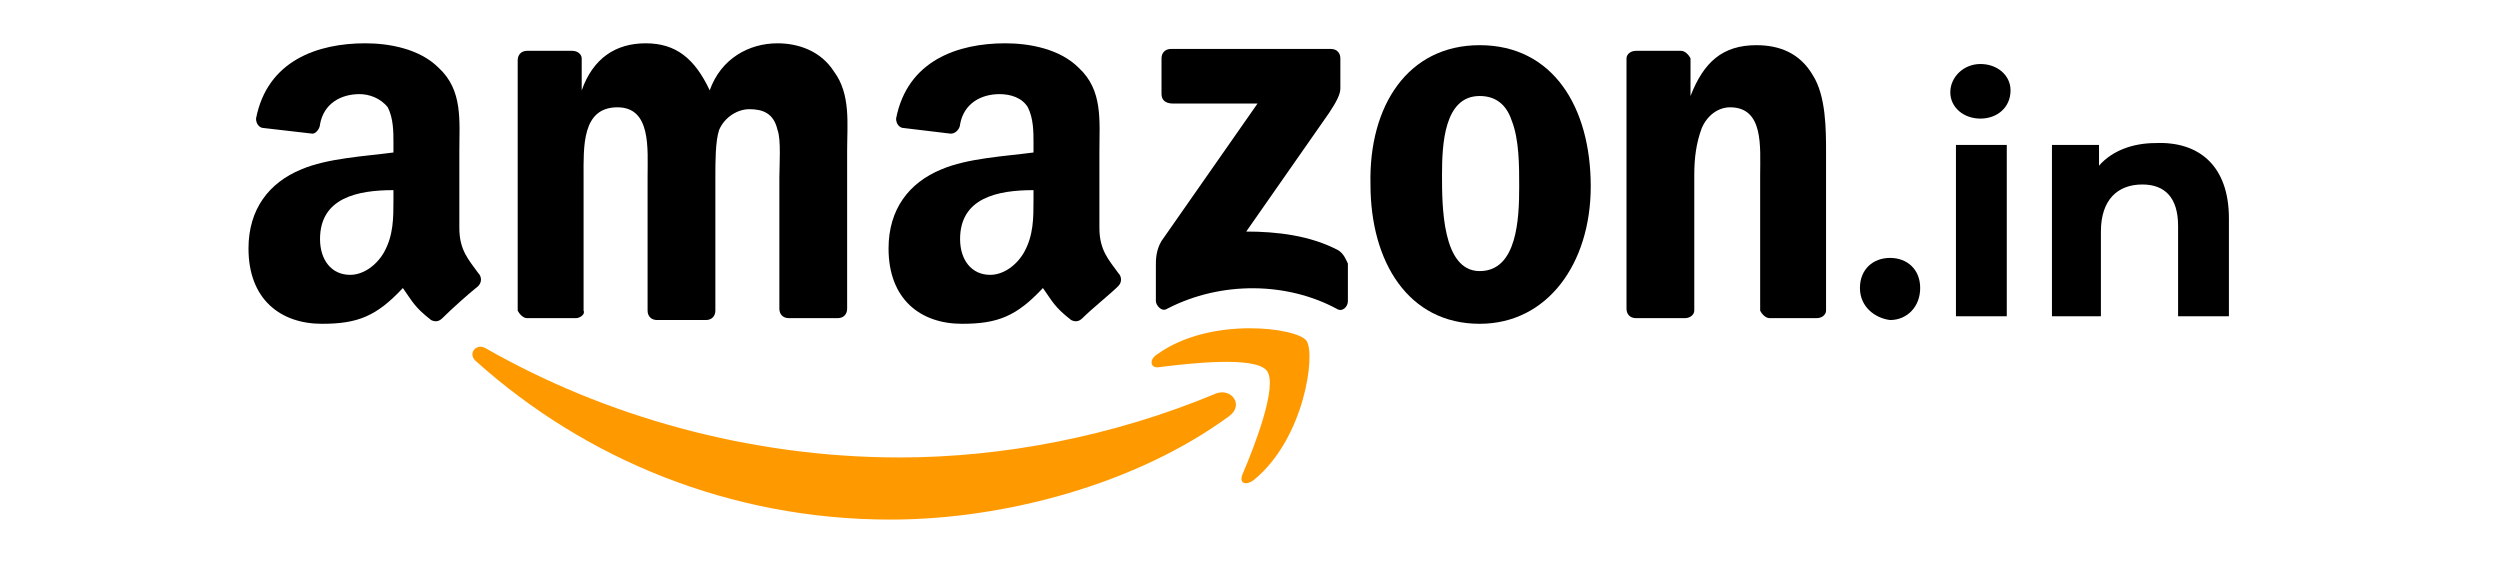
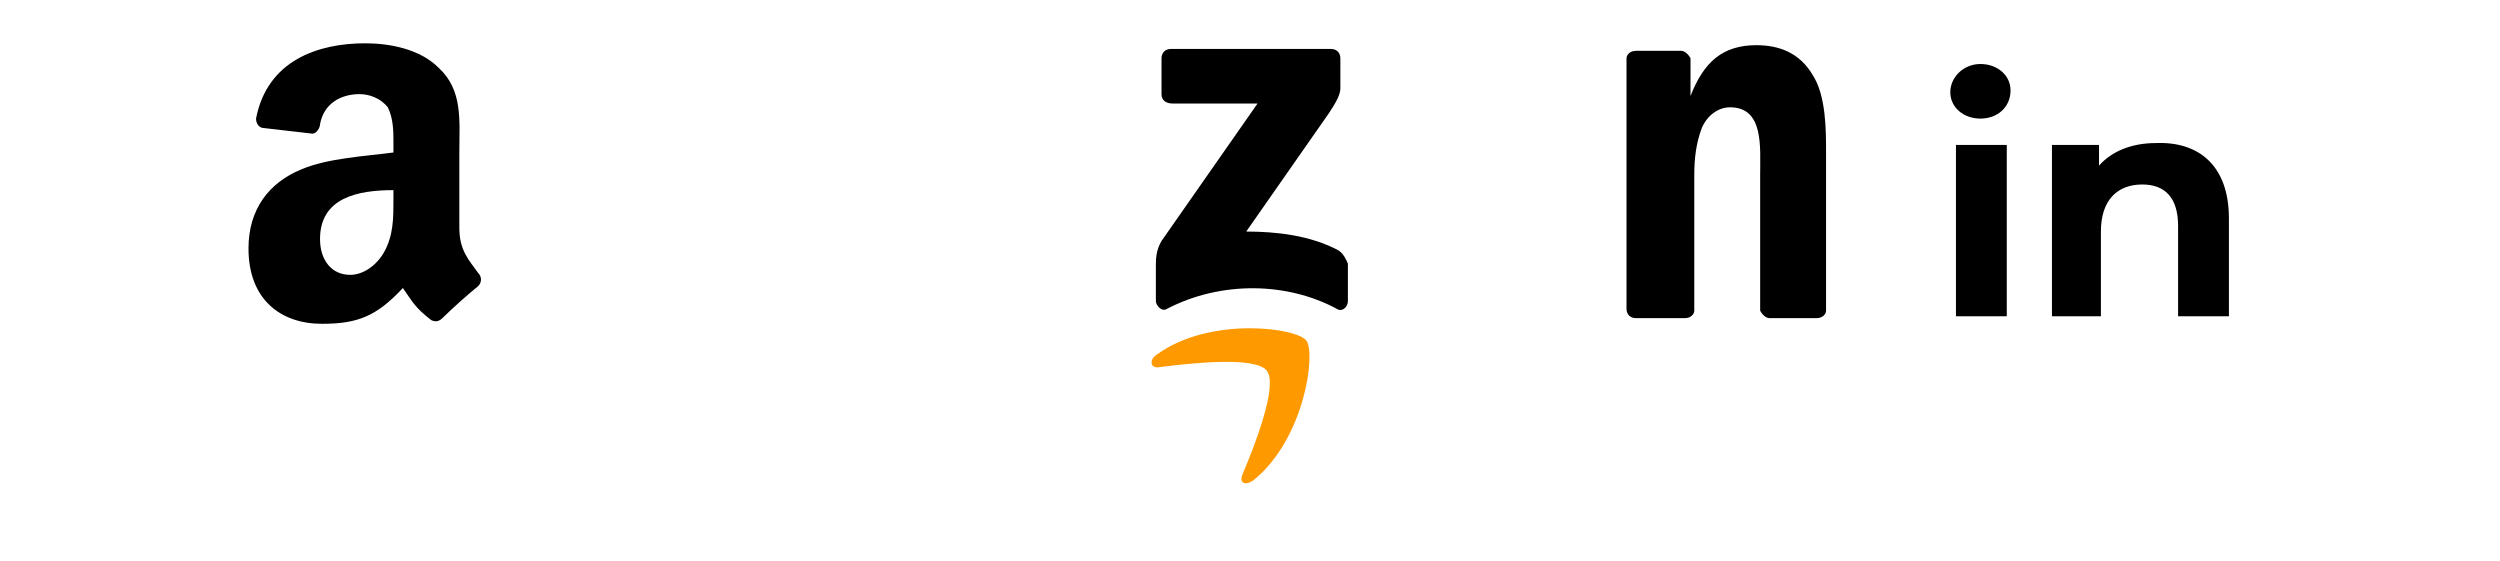
<svg xmlns="http://www.w3.org/2000/svg" id="Режим_изоляции" x="0px" y="0px" viewBox="0 0 132.8 29.8" style="enable-background:new 0 0 132.8 29.8;" xml:space="preserve">
  <style type="text/css"> .st0{fill-rule:evenodd;clip-rule:evenodd;fill:#FF9900;} .st1{fill-rule:evenodd;clip-rule:evenodd;} </style>
  <g>
-     <path id="path8" class="st0" d="M65.3,22.1c-4.9,3.6-11.9,5.5-18,5.5c-8.5,0-16.2-3.2-22-8.4c-0.5-0.4,0-1,0.5-0.7 c6.3,3.6,14,5.8,22,5.8c5.4,0,11.3-1.1,16.8-3.4C65.4,20.6,66.1,21.5,65.3,22.1" />
    <path id="path10" class="st0" d="M67.3,19.7c-0.6-0.8-4.1-0.4-5.7-0.2c-0.5,0.1-0.6-0.4-0.1-0.7c2.8-2,7.4-1.4,7.9-0.7 c0.5,0.7-0.1,5.2-2.8,7.4c-0.4,0.3-0.8,0.2-0.6-0.3C66.6,23.8,67.9,20.5,67.3,19.7" />
    <path id="path12" class="st1" d="M61.7,5V3.1c0-0.3,0.2-0.5,0.5-0.5h8.5c0.3,0,0.5,0.2,0.5,0.5v1.6C71.2,5,71,5.4,70.6,6l-4.4,6.3 c1.6,0,3.4,0.2,4.9,1c0.3,0.2,0.4,0.5,0.5,0.7v2c0,0.3-0.3,0.6-0.6,0.4c-2.6-1.4-6.1-1.5-9,0c-0.3,0.2-0.6-0.2-0.6-0.4v-1.9 c0-0.3,0-0.8,0.3-1.3l5.1-7.3h-4.5C61.9,5.5,61.7,5.3,61.7,5" />
-     <path id="path14" class="st1" d="M30.6,16.9H28c-0.2,0-0.4-0.2-0.5-0.4V3.2c0-0.3,0.2-0.5,0.5-0.5h2.4c0.3,0,0.5,0.2,0.5,0.4v1.7h0 c0.6-1.7,1.8-2.5,3.4-2.5c1.6,0,2.6,0.8,3.4,2.5c0.6-1.7,2.1-2.5,3.6-2.5c1.1,0,2.3,0.4,3,1.5C45.2,5,45,6.6,45,8l0,8.4 c0,0.3-0.2,0.5-0.5,0.5h-2.6c-0.3,0-0.5-0.2-0.5-0.5V9.4c0-0.6,0.1-2-0.1-2.5c-0.2-0.9-0.8-1.1-1.5-1.1c-0.6,0-1.3,0.4-1.6,1.1 C38,7.5,38,8.6,38,9.4v7.1c0,0.3-0.2,0.5-0.5,0.5h-2.6c-0.3,0-0.5-0.2-0.5-0.5l0-7.1c0-1.5,0.2-3.7-1.6-3.7c-1.9,0-1.8,2.1-1.8,3.7 v7.1C31.1,16.7,30.8,16.9,30.6,16.9" />
-     <path id="path16" class="st1" d="M78.6,2.4c3.9,0,5.9,3.3,5.9,7.5c0,4.1-2.3,7.3-5.9,7.3c-3.8,0-5.8-3.3-5.8-7.4 C72.7,5.6,74.8,2.4,78.6,2.4 M78.6,5.1c-1.9,0-2,2.6-2,4.2c0,1.6,0,5.1,2,5.1c2,0,2.1-2.8,2.1-4.5c0-1.1,0-2.5-0.4-3.5 C80,5.5,79.4,5.1,78.6,5.1" />
    <path id="path18" class="st1" d="M89.5,16.9h-2.6c-0.3,0-0.5-0.2-0.5-0.5l0-13.3c0-0.2,0.2-0.4,0.5-0.4h2.4c0.2,0,0.4,0.2,0.5,0.4 v2h0c0.7-1.8,1.7-2.7,3.5-2.7c1.2,0,2.3,0.4,3,1.6c0.7,1.1,0.7,2.9,0.7,4.1v8.4c0,0.2-0.2,0.4-0.5,0.4H94c-0.2,0-0.4-0.2-0.5-0.4 V9.3c0-1.5,0.2-3.6-1.6-3.6c-0.6,0-1.2,0.4-1.5,1.1C90.1,7.6,90,8.4,90,9.3v7.2C90,16.7,89.8,16.9,89.5,16.9" />
-     <path id="path28" class="st1" d="M54.9,10.6c0,1,0,1.9-0.5,2.8c-0.4,0.7-1.1,1.2-1.8,1.2c-1,0-1.6-0.8-1.6-1.9c0-2.2,2-2.6,3.9-2.6 L54.9,10.6 M57.5,16.9c-0.2,0.2-0.4,0.2-0.6,0.1c-0.9-0.7-1-1-1.5-1.7c-1.4,1.5-2.4,1.9-4.3,1.9c-2.2,0-3.9-1.3-3.9-4 c0-2.1,1.1-3.5,2.8-4.2c1.4-0.6,3.4-0.7,4.9-0.9V7.6c0-0.6,0-1.3-0.3-1.9C54.3,5.2,53.7,5,53.1,5c-1,0-1.9,0.5-2.1,1.6 c0,0.2-0.2,0.5-0.5,0.5l-2.5-0.3c-0.2,0-0.4-0.2-0.4-0.5c0.6-3.1,3.3-4,5.8-4c1.3,0,2.9,0.3,3.9,1.3c1.3,1.2,1.1,2.8,1.1,4.5v4 c0,1.2,0.5,1.7,1,2.4c0.2,0.2,0.2,0.5,0,0.7C59,15.6,58,16.4,57.5,16.9L57.5,16.9" />
    <path id="path30" class="st1" d="M20.9,10.6c0,1,0,1.9-0.5,2.8c-0.4,0.7-1.1,1.2-1.8,1.2c-1,0-1.6-0.8-1.6-1.9c0-2.2,2-2.6,3.9-2.6 V10.6 M23.5,16.9c-0.2,0.2-0.4,0.2-0.6,0.1c-0.9-0.7-1-1-1.5-1.7c-1.4,1.5-2.4,1.9-4.3,1.9c-2.2,0-3.9-1.3-3.9-4 c0-2.1,1.1-3.5,2.8-4.2c1.4-0.6,3.4-0.7,4.9-0.9V7.6c0-0.6,0-1.3-0.3-1.9C20.2,5.2,19.6,5,19.1,5c-1,0-1.9,0.5-2.1,1.6 c0,0.2-0.2,0.5-0.4,0.5L14,6.8c-0.2,0-0.4-0.2-0.4-0.5c0.6-3.1,3.3-4,5.8-4c1.3,0,2.9,0.3,3.9,1.3c1.3,1.2,1.1,2.8,1.1,4.5v4 c0,1.2,0.5,1.7,1,2.4c0.2,0.2,0.2,0.5,0,0.7C24.9,15.6,24,16.4,23.5,16.9L23.5,16.9" />
    <g>
-       <path d="M98.8,15.3c0-1,0.7-1.6,1.6-1.6c0.9,0,1.6,0.6,1.6,1.6c0,1-0.7,1.7-1.6,1.7C99.6,16.9,98.8,16.3,98.8,15.3z" />
      <path d="M103.6,4.9c0-0.8,0.7-1.5,1.6-1.5s1.6,0.6,1.6,1.4c0,0.9-0.7,1.5-1.6,1.5S103.6,5.7,103.6,4.9z M103.9,7.7h2.7v9.1h-2.7 V7.7z" />
      <path d="M118.4,11.6v5.2h-2.7V12c0-1.5-0.7-2.2-1.9-2.2c-1.3,0-2.2,0.8-2.2,2.5v4.5H109V7.7h2.5v1.1c0.7-0.8,1.8-1.2,3-1.2 C116.8,7.5,118.4,8.8,118.4,11.6z" />
    </g>
  </g>
</svg>